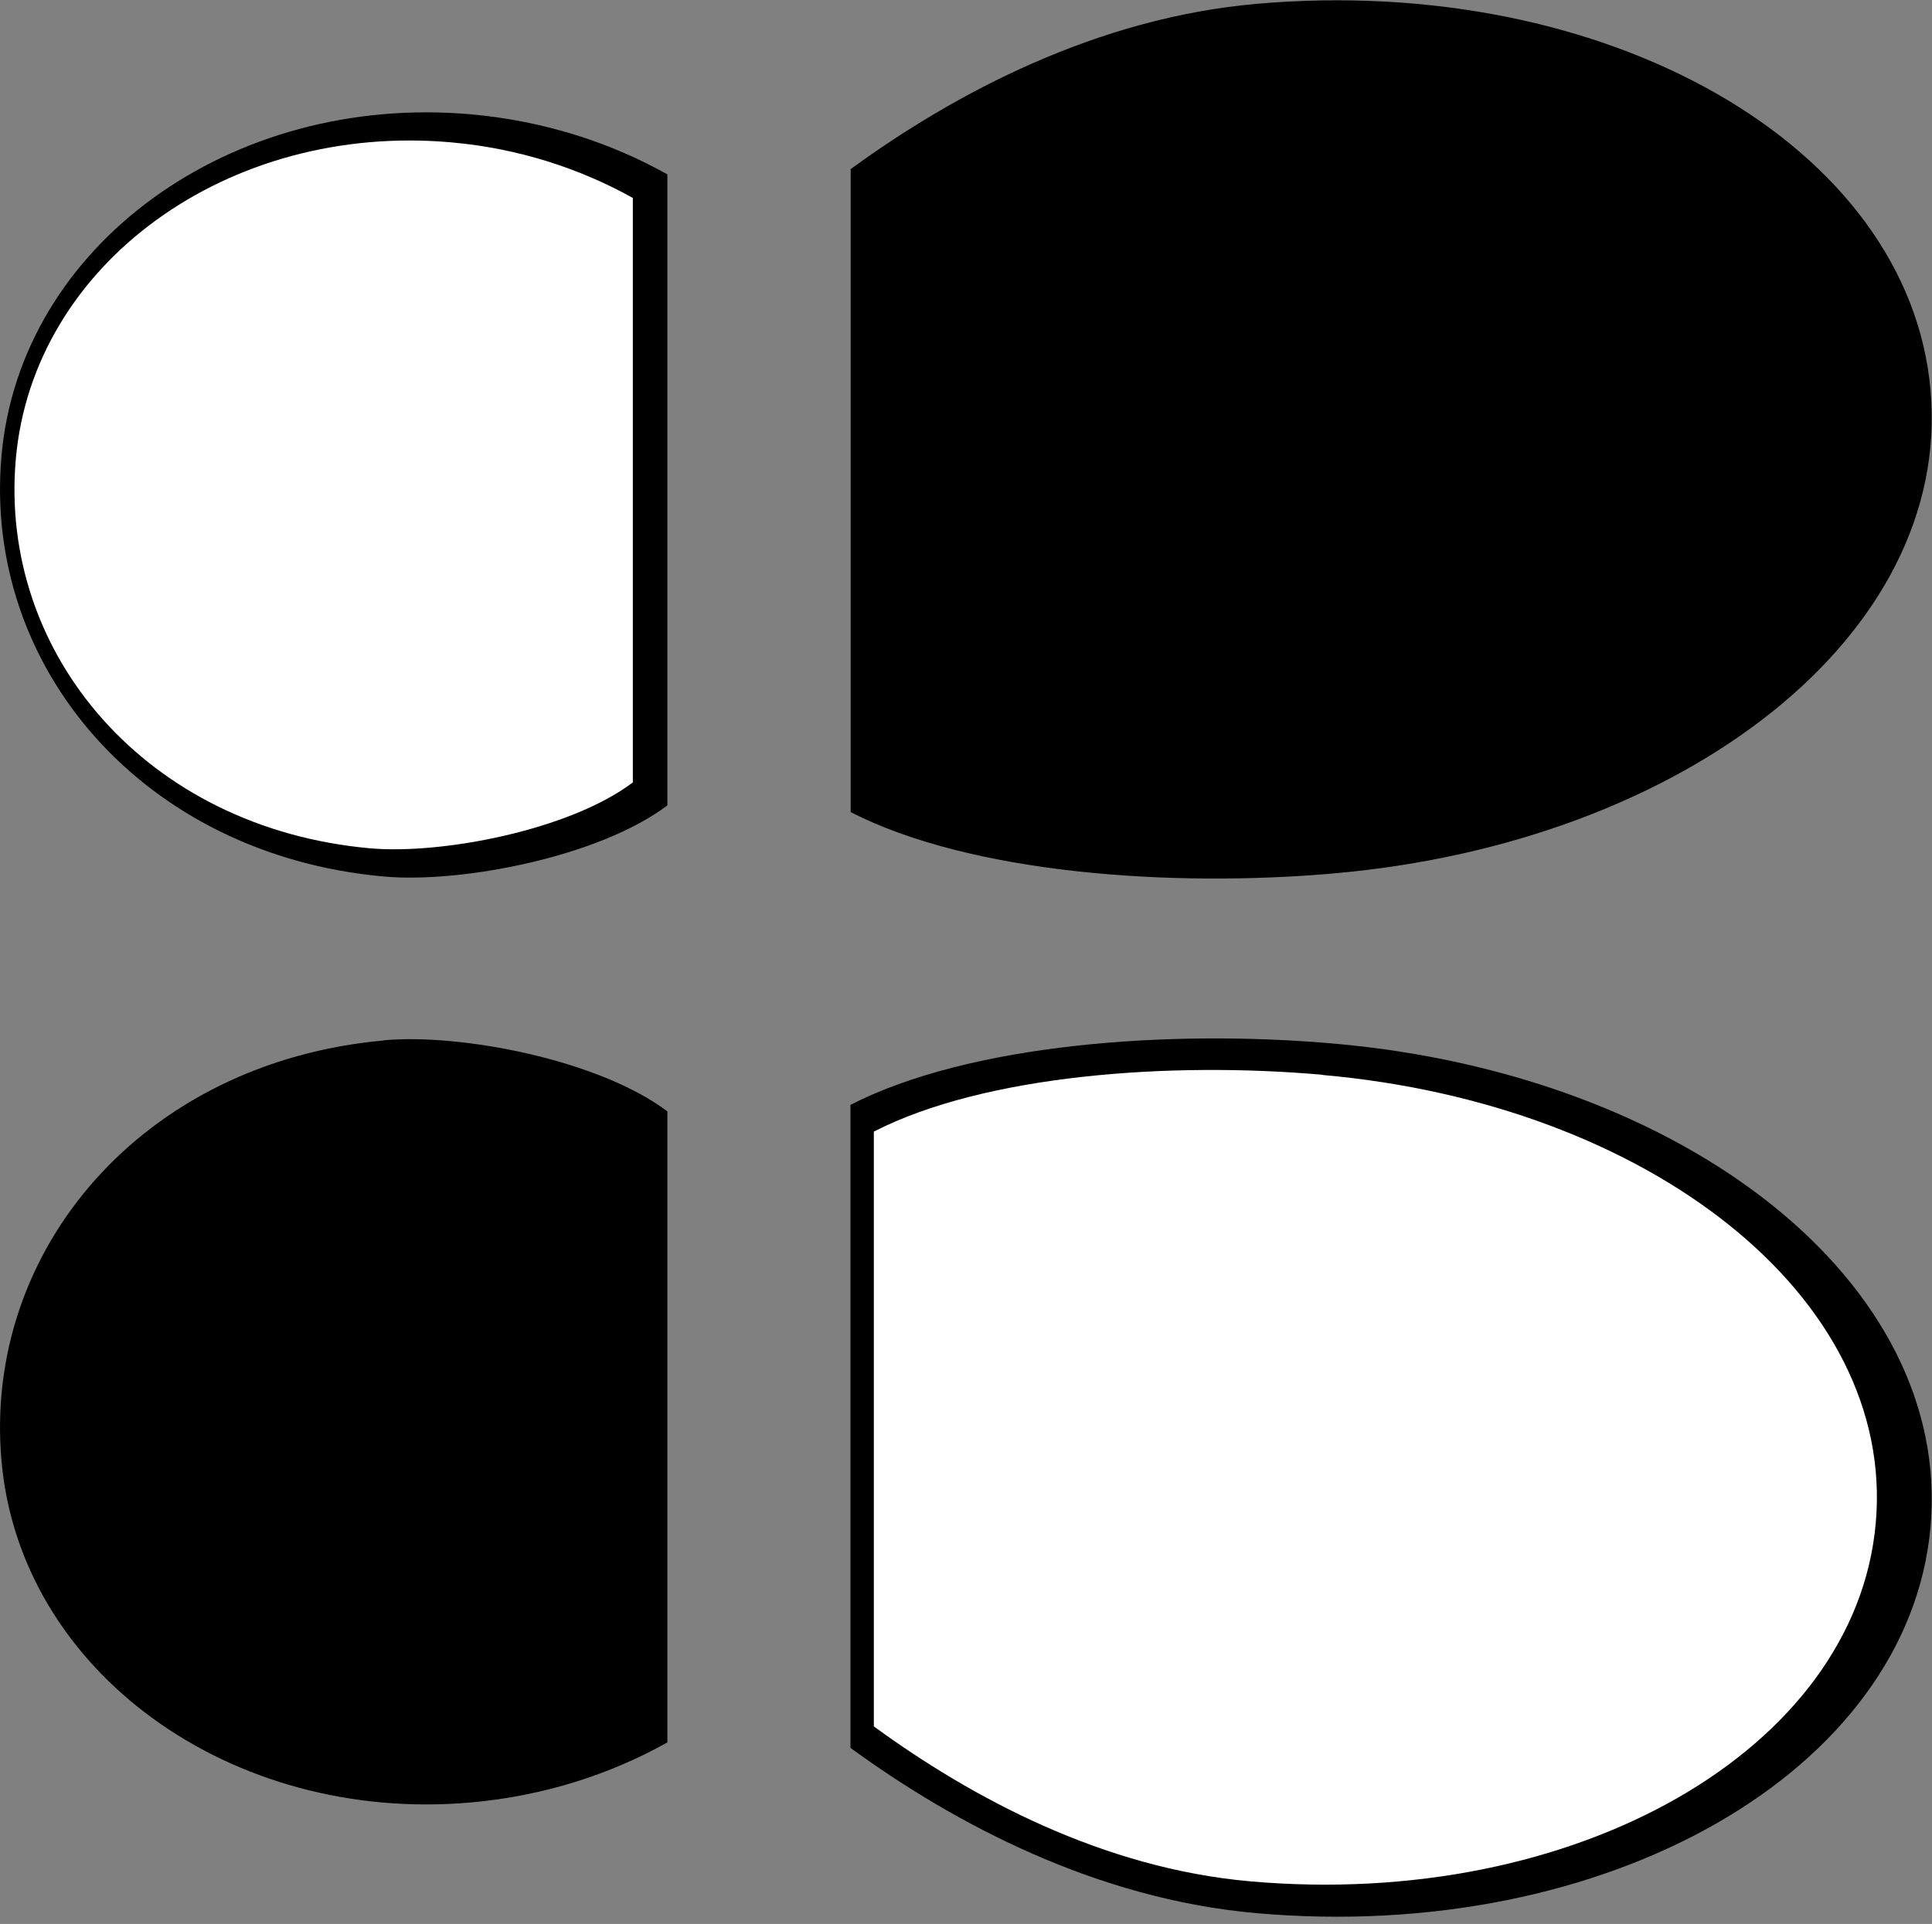
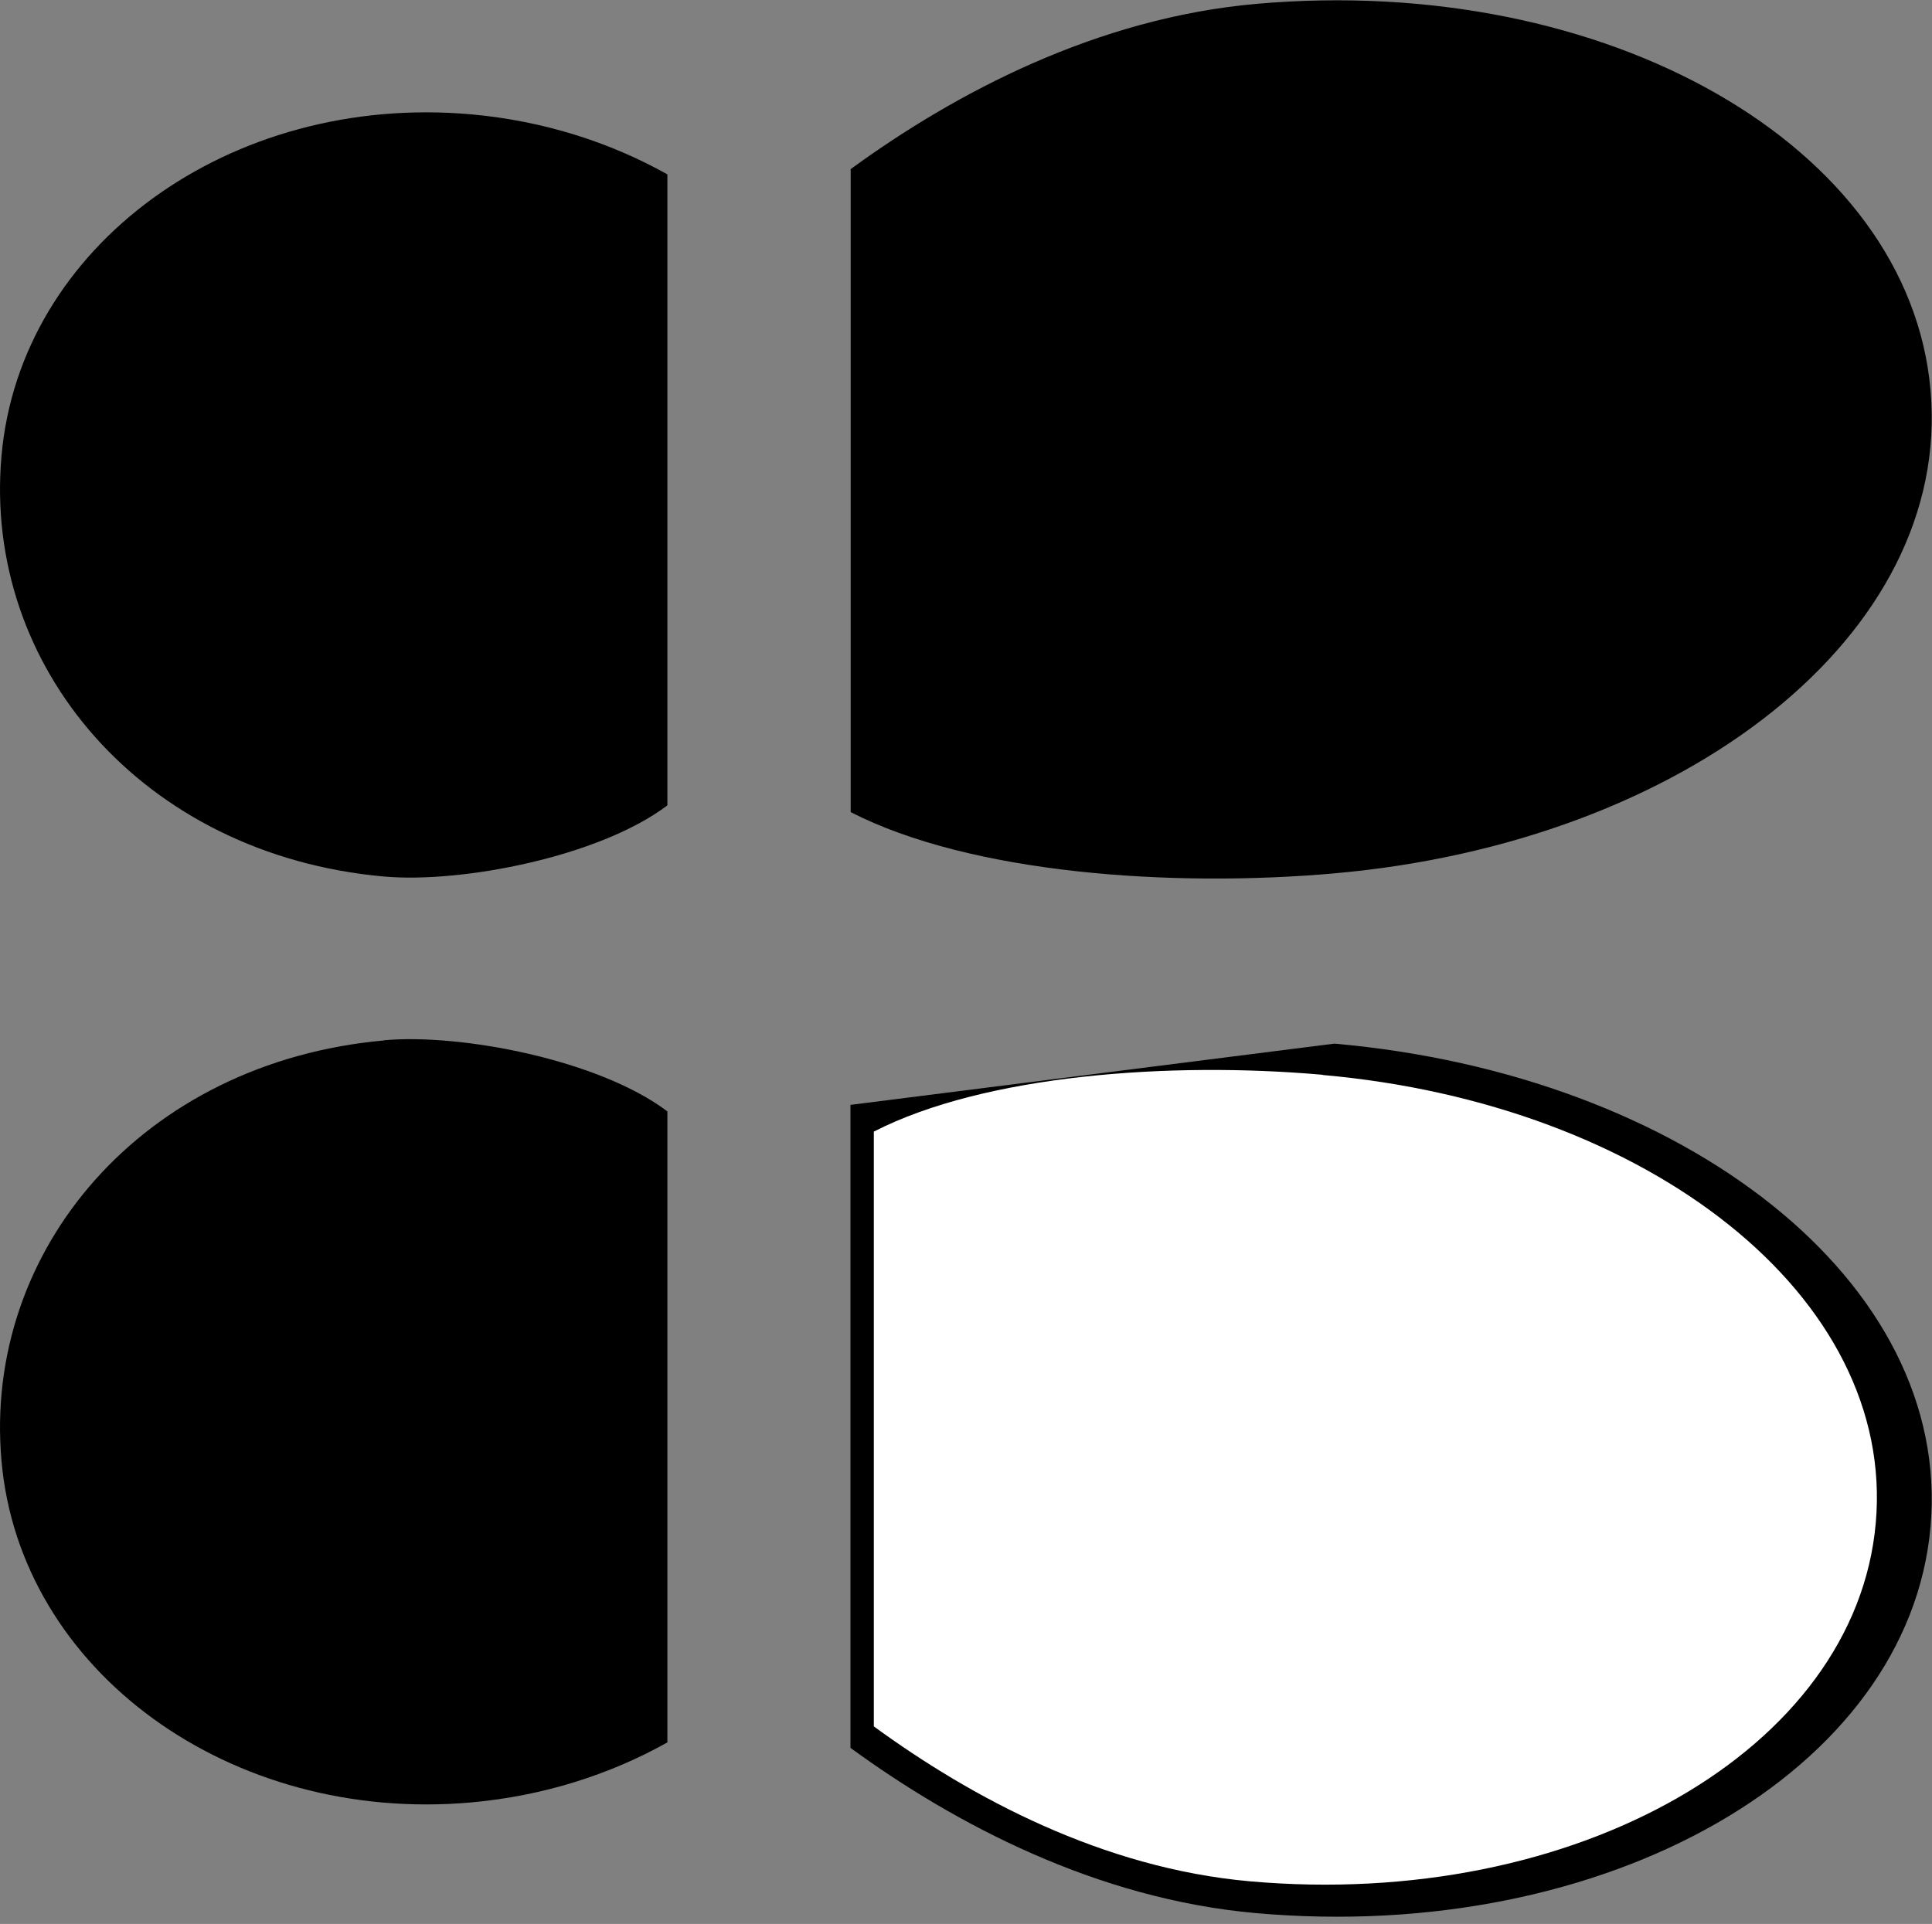
<svg xmlns="http://www.w3.org/2000/svg" width="248" height="247" viewBox="0 0 248 247" fill="none">
  <rect x="0" y="0" width="248" height="247" fill="#808080" stroke="none" />
  <g clip-path="url(#clip0_960_2)">
-     <path d="M171.283 133.984C216.334 137.956 250.596 164.625 247.811 196.024C245.025 227.395 206.248 249.607 161.196 245.608C140.834 243.797 122.688 234.259 109.168 224.396V141.847C124.5 133.984 150.19 132.119 171.283 133.984Z" fill="black" />
+     <path d="M171.283 133.984C216.334 137.956 250.596 164.625 247.811 196.024C245.025 227.395 206.248 249.607 161.196 245.608C140.834 243.797 122.688 234.259 109.168 224.396V141.847Z" fill="black" />
    <path d="M49.27 112.529C18.307 109.746 -2.19 85.589 0.189 58.568C2.542 31.547 29.557 11.902 60.547 14.685C69.768 15.523 78.286 18.252 85.668 22.386V103.396C76.907 110.016 59.167 113.42 49.297 112.529H49.27Z" fill="black" />
    <path d="M49.27 133.578C18.307 136.361 -2.19 160.491 0.189 187.512C2.542 214.533 29.584 234.178 60.547 231.395C69.768 230.557 78.286 227.828 85.668 223.694V142.684C76.907 136.064 59.167 132.659 49.297 133.551L49.27 133.578Z" fill="black" />
    <path d="M169.795 138.01C211.575 141.712 243.376 166.436 240.78 195.538C238.211 224.639 202.218 245.229 160.439 241.527C141.564 239.852 124.717 230.8 112.169 221.64V145.278C126.393 137.983 150.217 136.253 169.768 137.983L169.795 138.01Z" fill="white" />
-     <path d="M47.513 108.908C18.821 106.341 -0.162 83.968 2.028 58.946C4.219 33.897 29.259 15.712 57.951 18.279C66.496 19.036 74.392 21.603 81.234 25.413V100.45C73.121 106.584 56.68 109.719 47.539 108.908H47.513Z" fill="white" />
    <path d="M171.283 112.123C216.334 108.151 250.596 81.482 247.811 50.083C245.053 18.712 206.275 -3.473 161.223 0.499C140.861 2.31 122.716 11.848 109.195 21.711V104.26C124.527 112.123 150.217 113.988 171.31 112.123H171.283Z" fill="black" />
  </g>
  <defs>
    <clipPath id="clip0_960_2">
      <rect width="248" height="246" fill="white" transform="translate(0 0.04)" />
    </clipPath>
  </defs>
</svg>